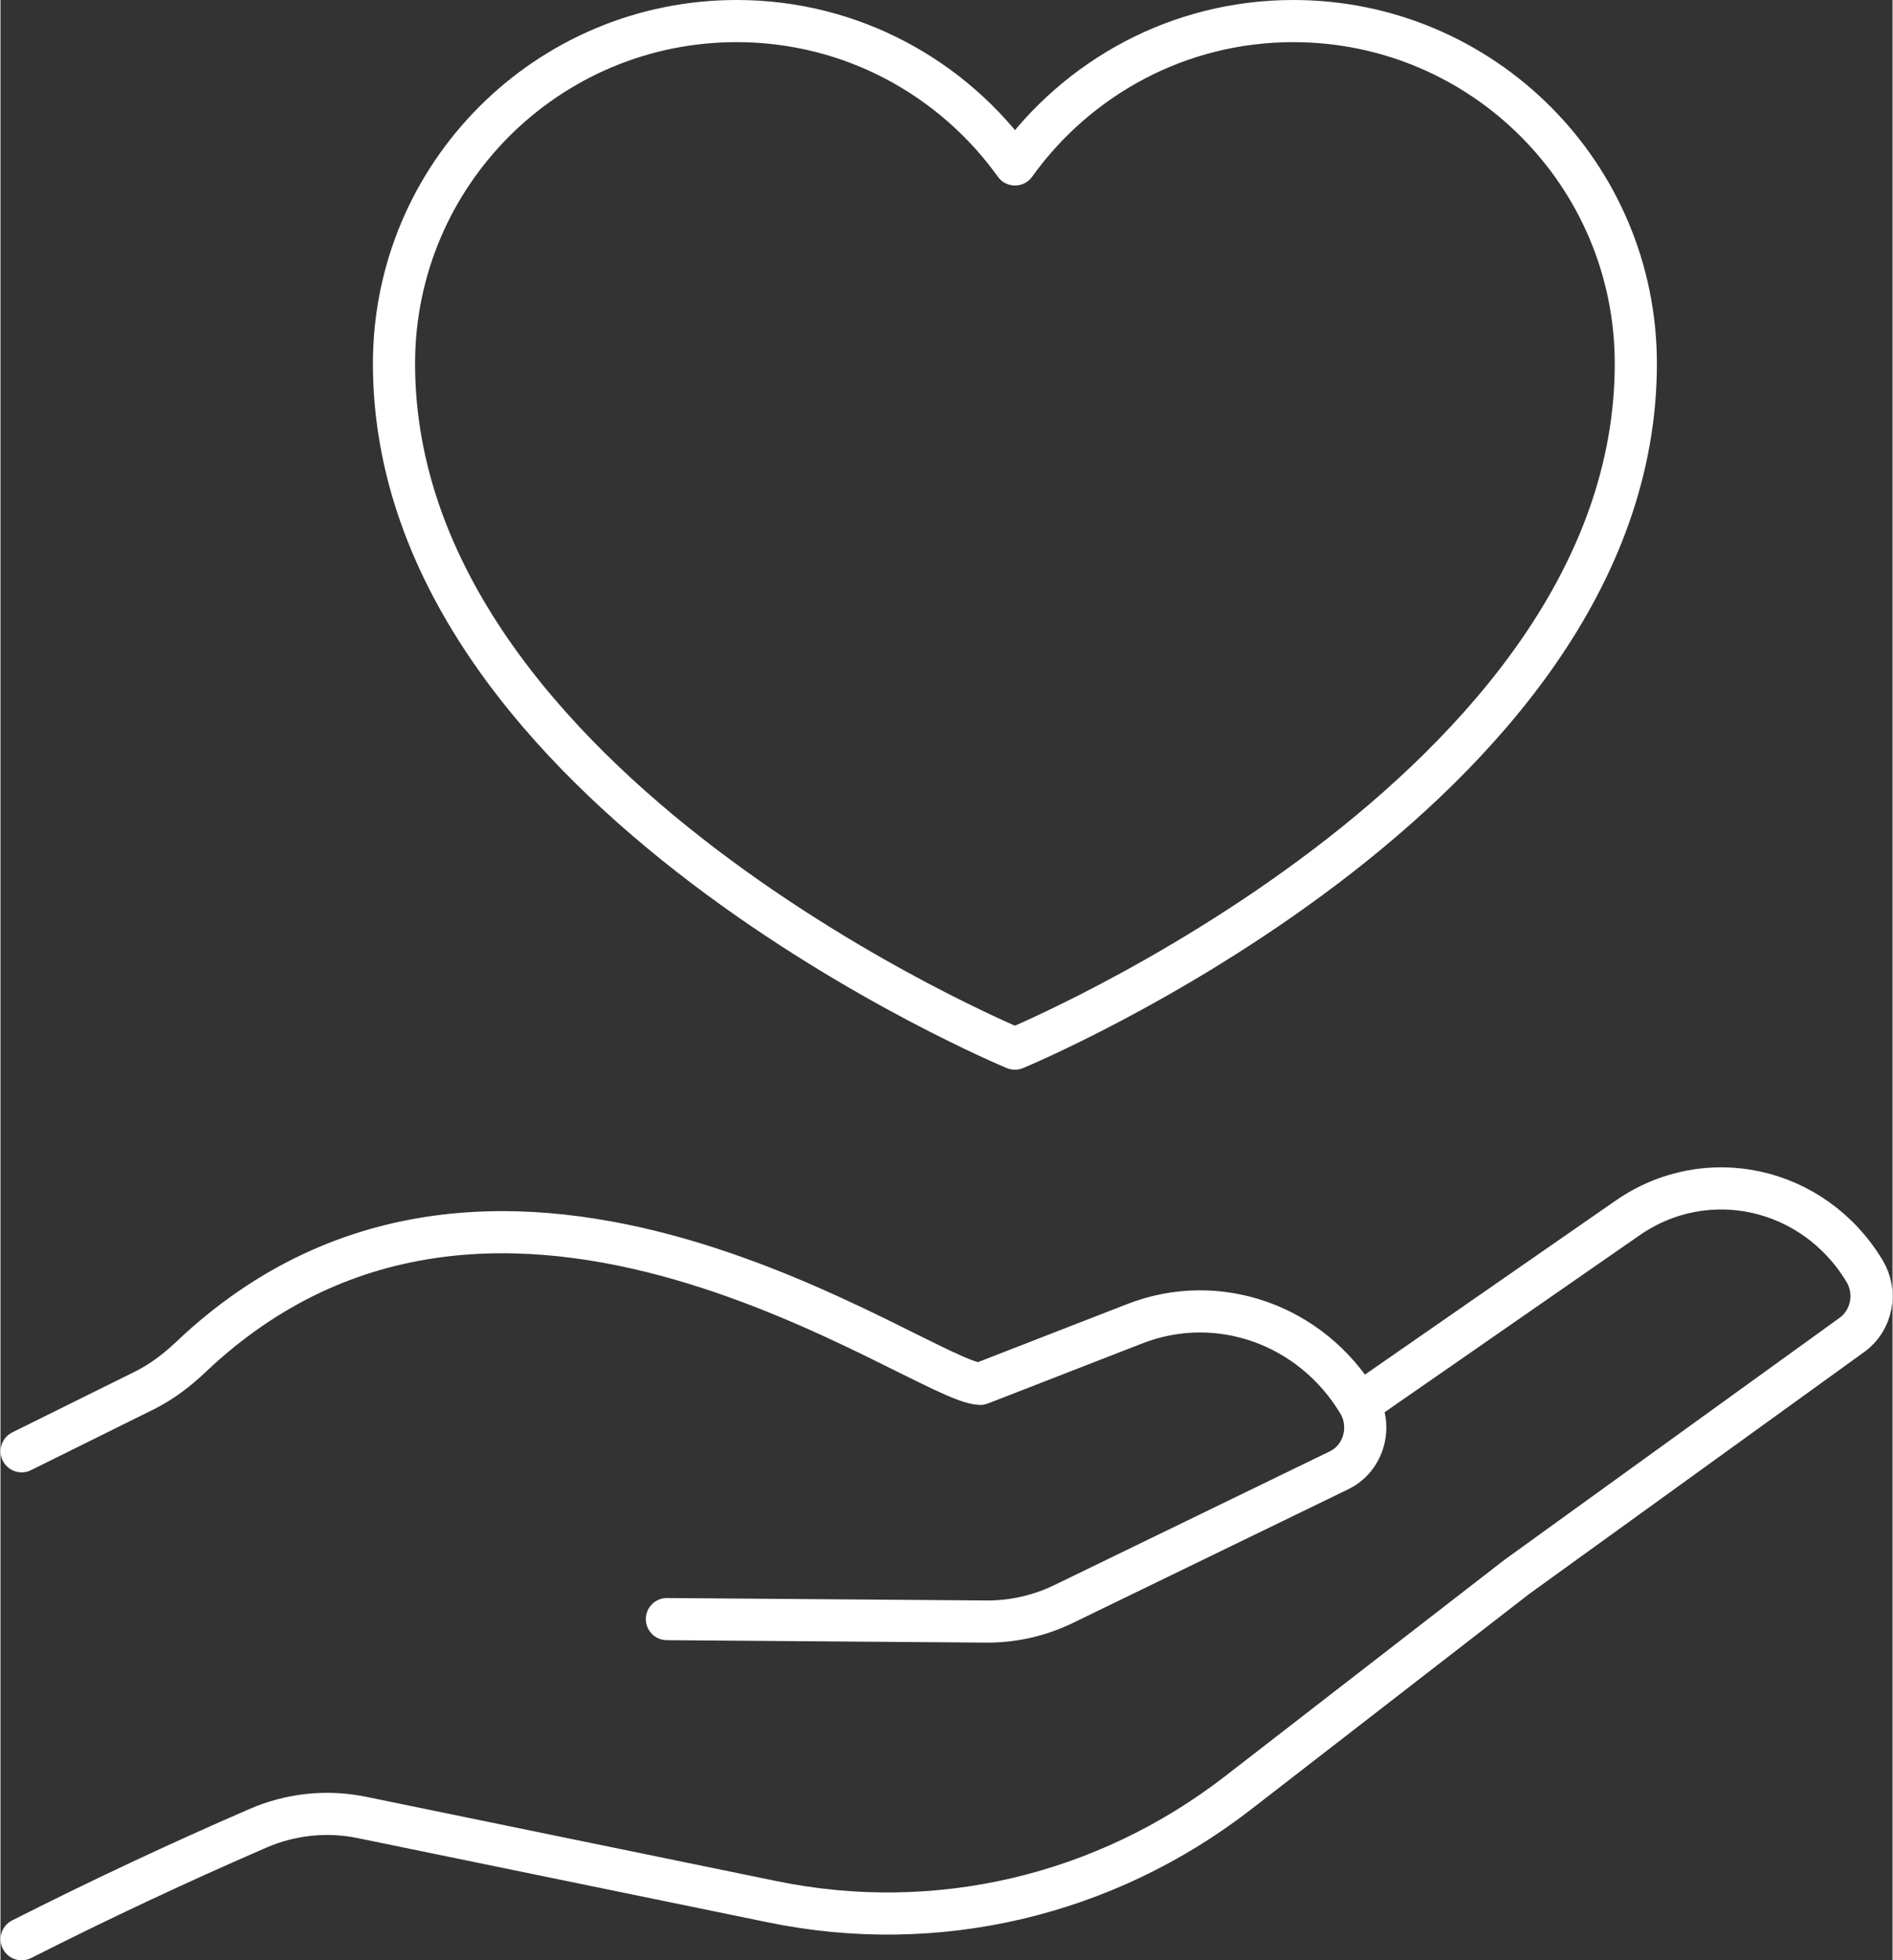
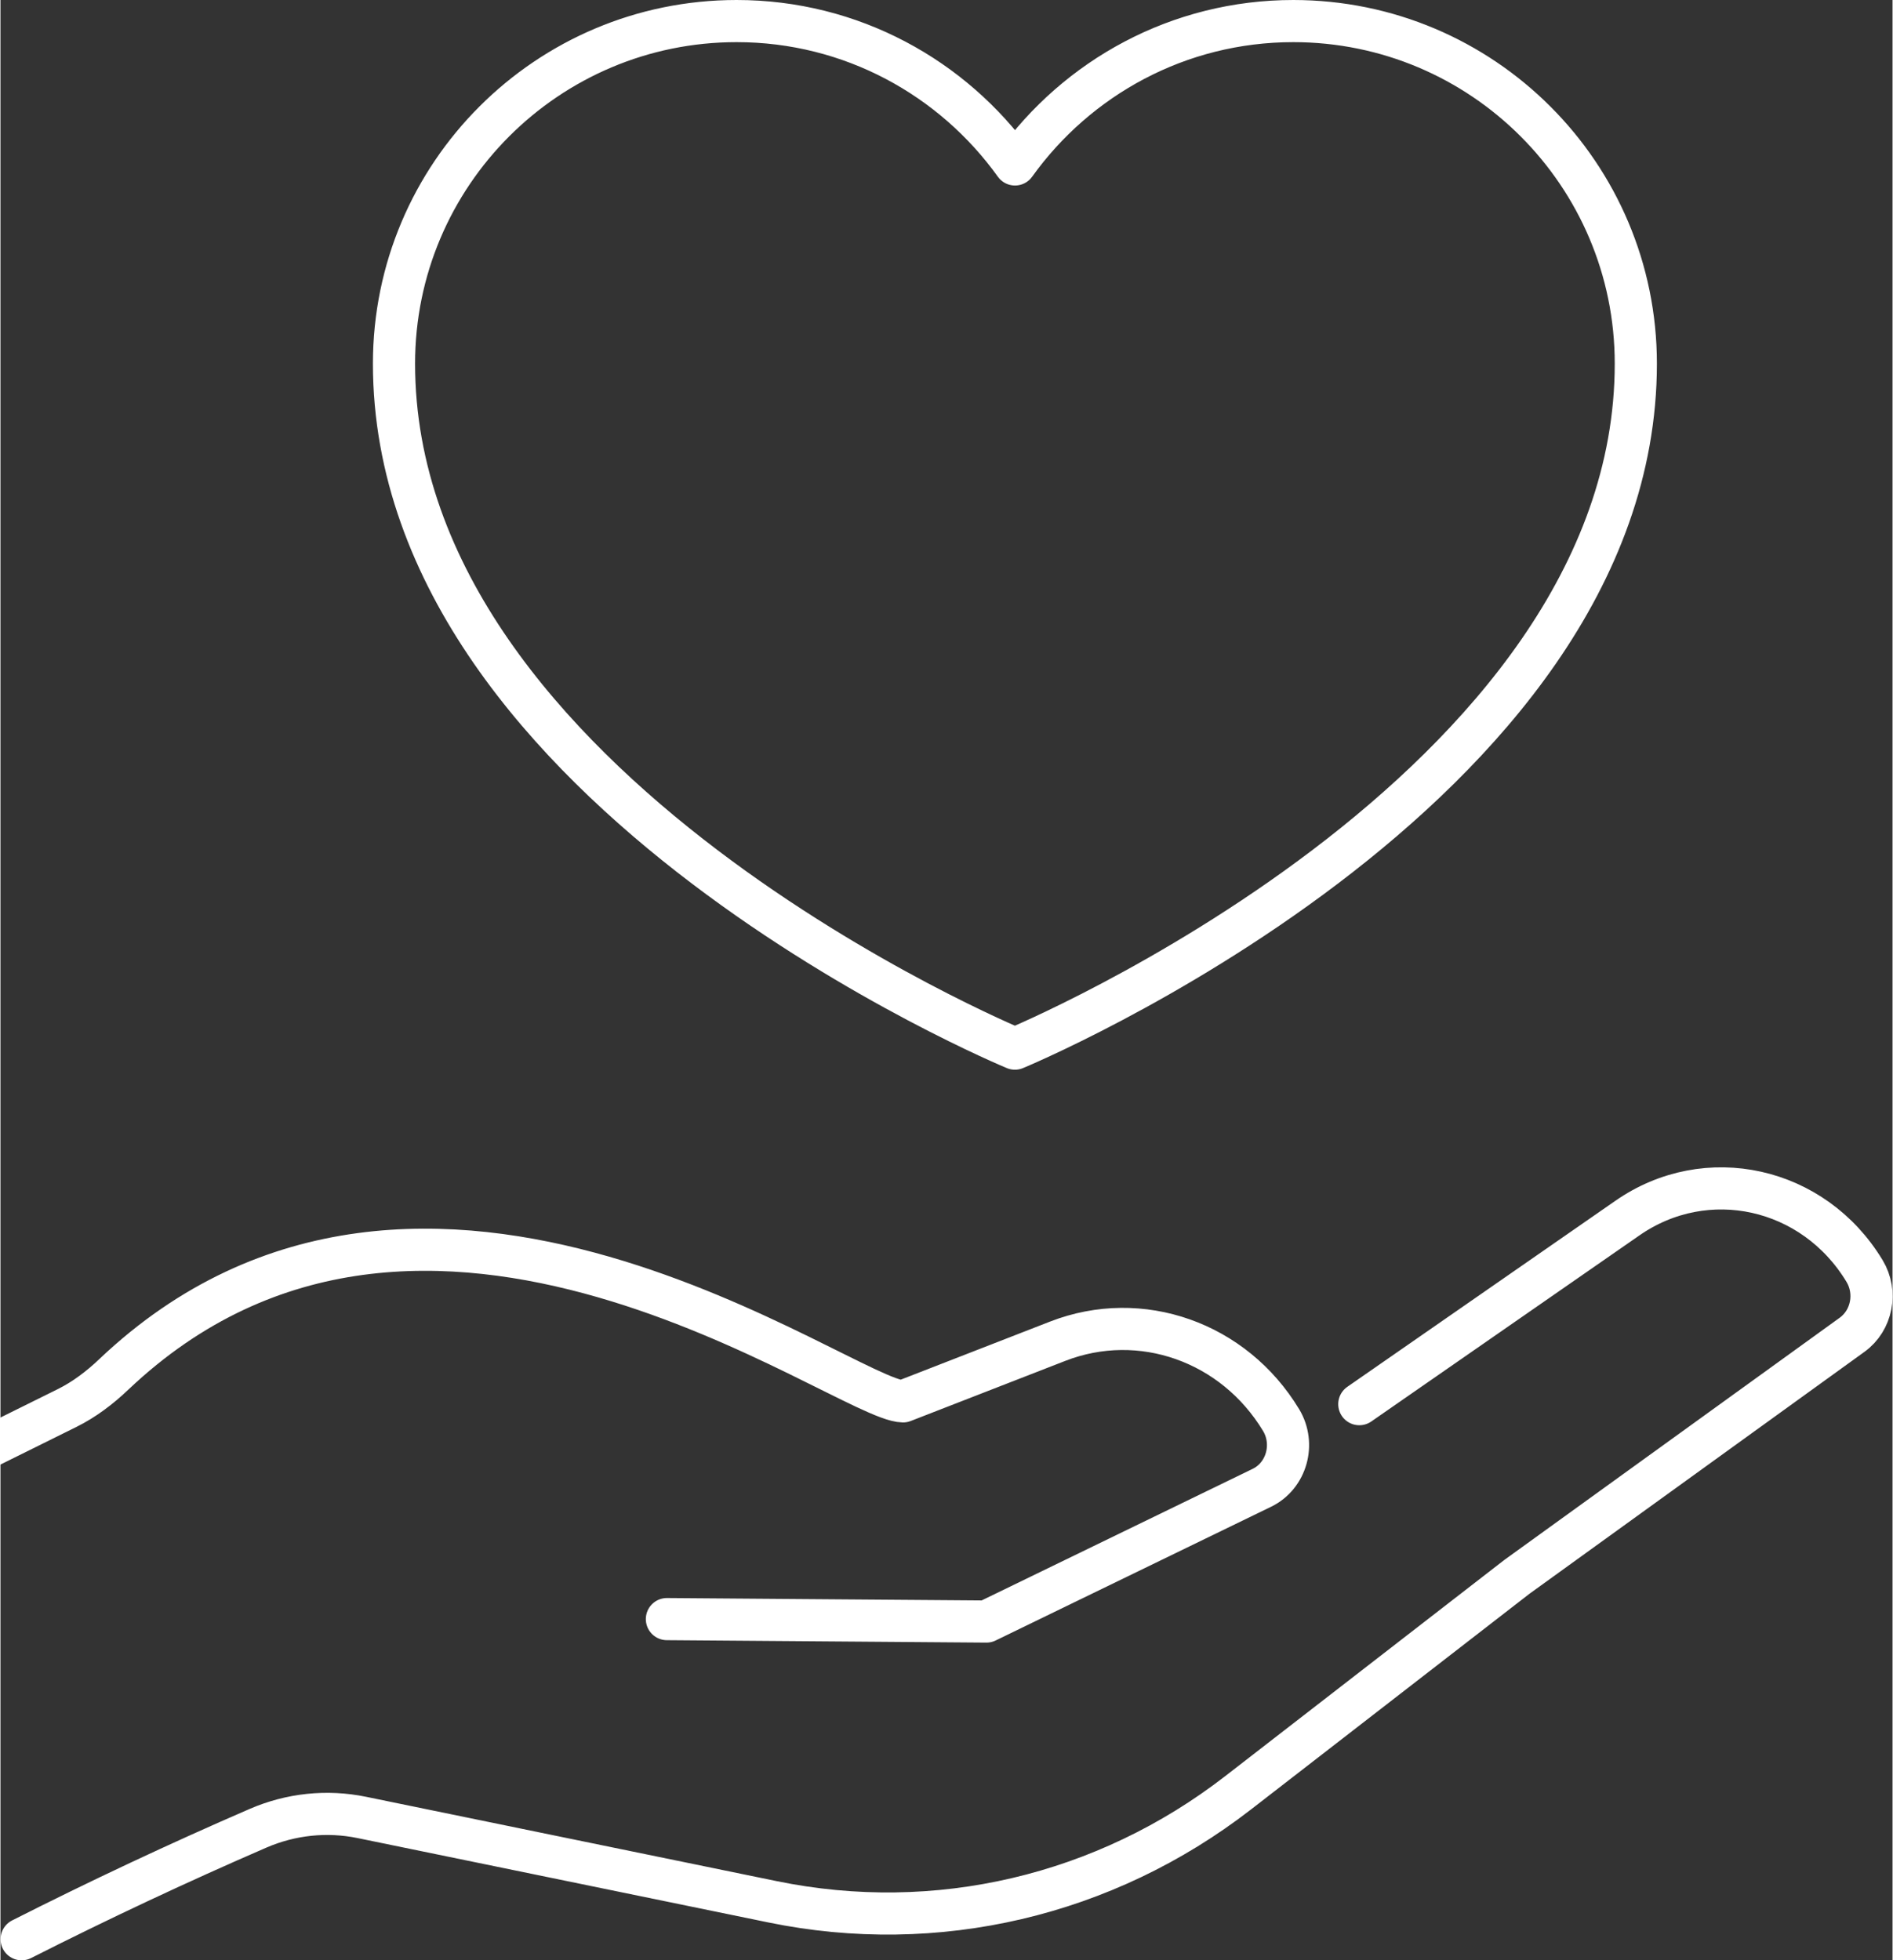
<svg xmlns="http://www.w3.org/2000/svg" id="icons6669684a12e87" viewBox="0 0 224.43 232.56" aria-hidden="true" width="224px" height="232px">
  <rect x="0" y="0" width="224.43" height="232.56" fill="#333333" stroke="none" />
  <defs>
    <linearGradient class="cerosgradient" data-cerosgradient="true" id="CerosGradient_id7b669fc7f" gradientUnits="userSpaceOnUse" x1="50%" y1="100%" x2="50%" y2="0%">
      <stop offset="0%" stop-color="#d1d1d1" />
      <stop offset="100%" stop-color="#d1d1d1" />
    </linearGradient>
    <linearGradient />
    <style>
      .cls-1-6669684a12e87{
        fill: none;
        stroke: #fff;
        stroke-linecap: round;
        stroke-linejoin: round;
        stroke-width: 5px;
      }
    </style>
  </defs>
  <g id="growth6669684a12e87">
-     <path class="cls-1-6669684a12e87" d="M153.36,2.5c-13.62,0-25.64,6.72-33.02,17.01-7.37-10.28-19.4-17.01-33.02-17.01-22.44,0-40.64,18.19-40.64,40.64,0,50.79,73.65,81.27,73.65,81.27,0,0,73.65-30.48,73.65-81.27,0-22.44-18.19-40.64-40.64-40.64ZM161.18,166.59l31.78-22.06c9.4-6.56,22.12-3.73,28.15,6.26,1.53,2.53.88,5.87-1.48,7.57l-39.76,28.72-33.07,25.62c-15.8,12.24-35.79,16.92-55.21,12.93l-48.73-10.01c-4.14-.85-8.42-.4-12.32,1.29-9.46,4.1-18.81,8.49-28.03,13.16M79.05,192.09l37.9.29c3.16.02,6.29-.69,9.16-2.08l32.68-15.87c2.92-1.42,3.99-5.19,2.27-8.04-5.6-9.27-16.66-13.17-26.49-9.35l-18.35,7.14c-6.92-.14-56.74-38.19-93.62-3.2-1.66,1.58-3.49,2.97-5.52,3.98l-14.57,7.22" />
+     <path class="cls-1-6669684a12e87" d="M153.36,2.5c-13.62,0-25.64,6.72-33.02,17.01-7.37-10.28-19.4-17.01-33.02-17.01-22.44,0-40.64,18.19-40.64,40.64,0,50.79,73.65,81.27,73.65,81.27,0,0,73.65-30.48,73.65-81.27,0-22.44-18.19-40.64-40.64-40.64ZM161.18,166.59l31.78-22.06c9.4-6.56,22.12-3.73,28.15,6.26,1.53,2.53.88,5.87-1.48,7.57l-39.76,28.72-33.07,25.62c-15.8,12.24-35.79,16.92-55.21,12.93l-48.73-10.01c-4.14-.85-8.42-.4-12.32,1.29-9.46,4.1-18.81,8.49-28.03,13.16M79.05,192.09l37.9.29l32.68-15.87c2.92-1.42,3.99-5.19,2.27-8.04-5.6-9.27-16.66-13.17-26.49-9.35l-18.35,7.14c-6.92-.14-56.74-38.19-93.62-3.2-1.66,1.58-3.49,2.97-5.52,3.98l-14.57,7.22" />
  </g>
</svg>